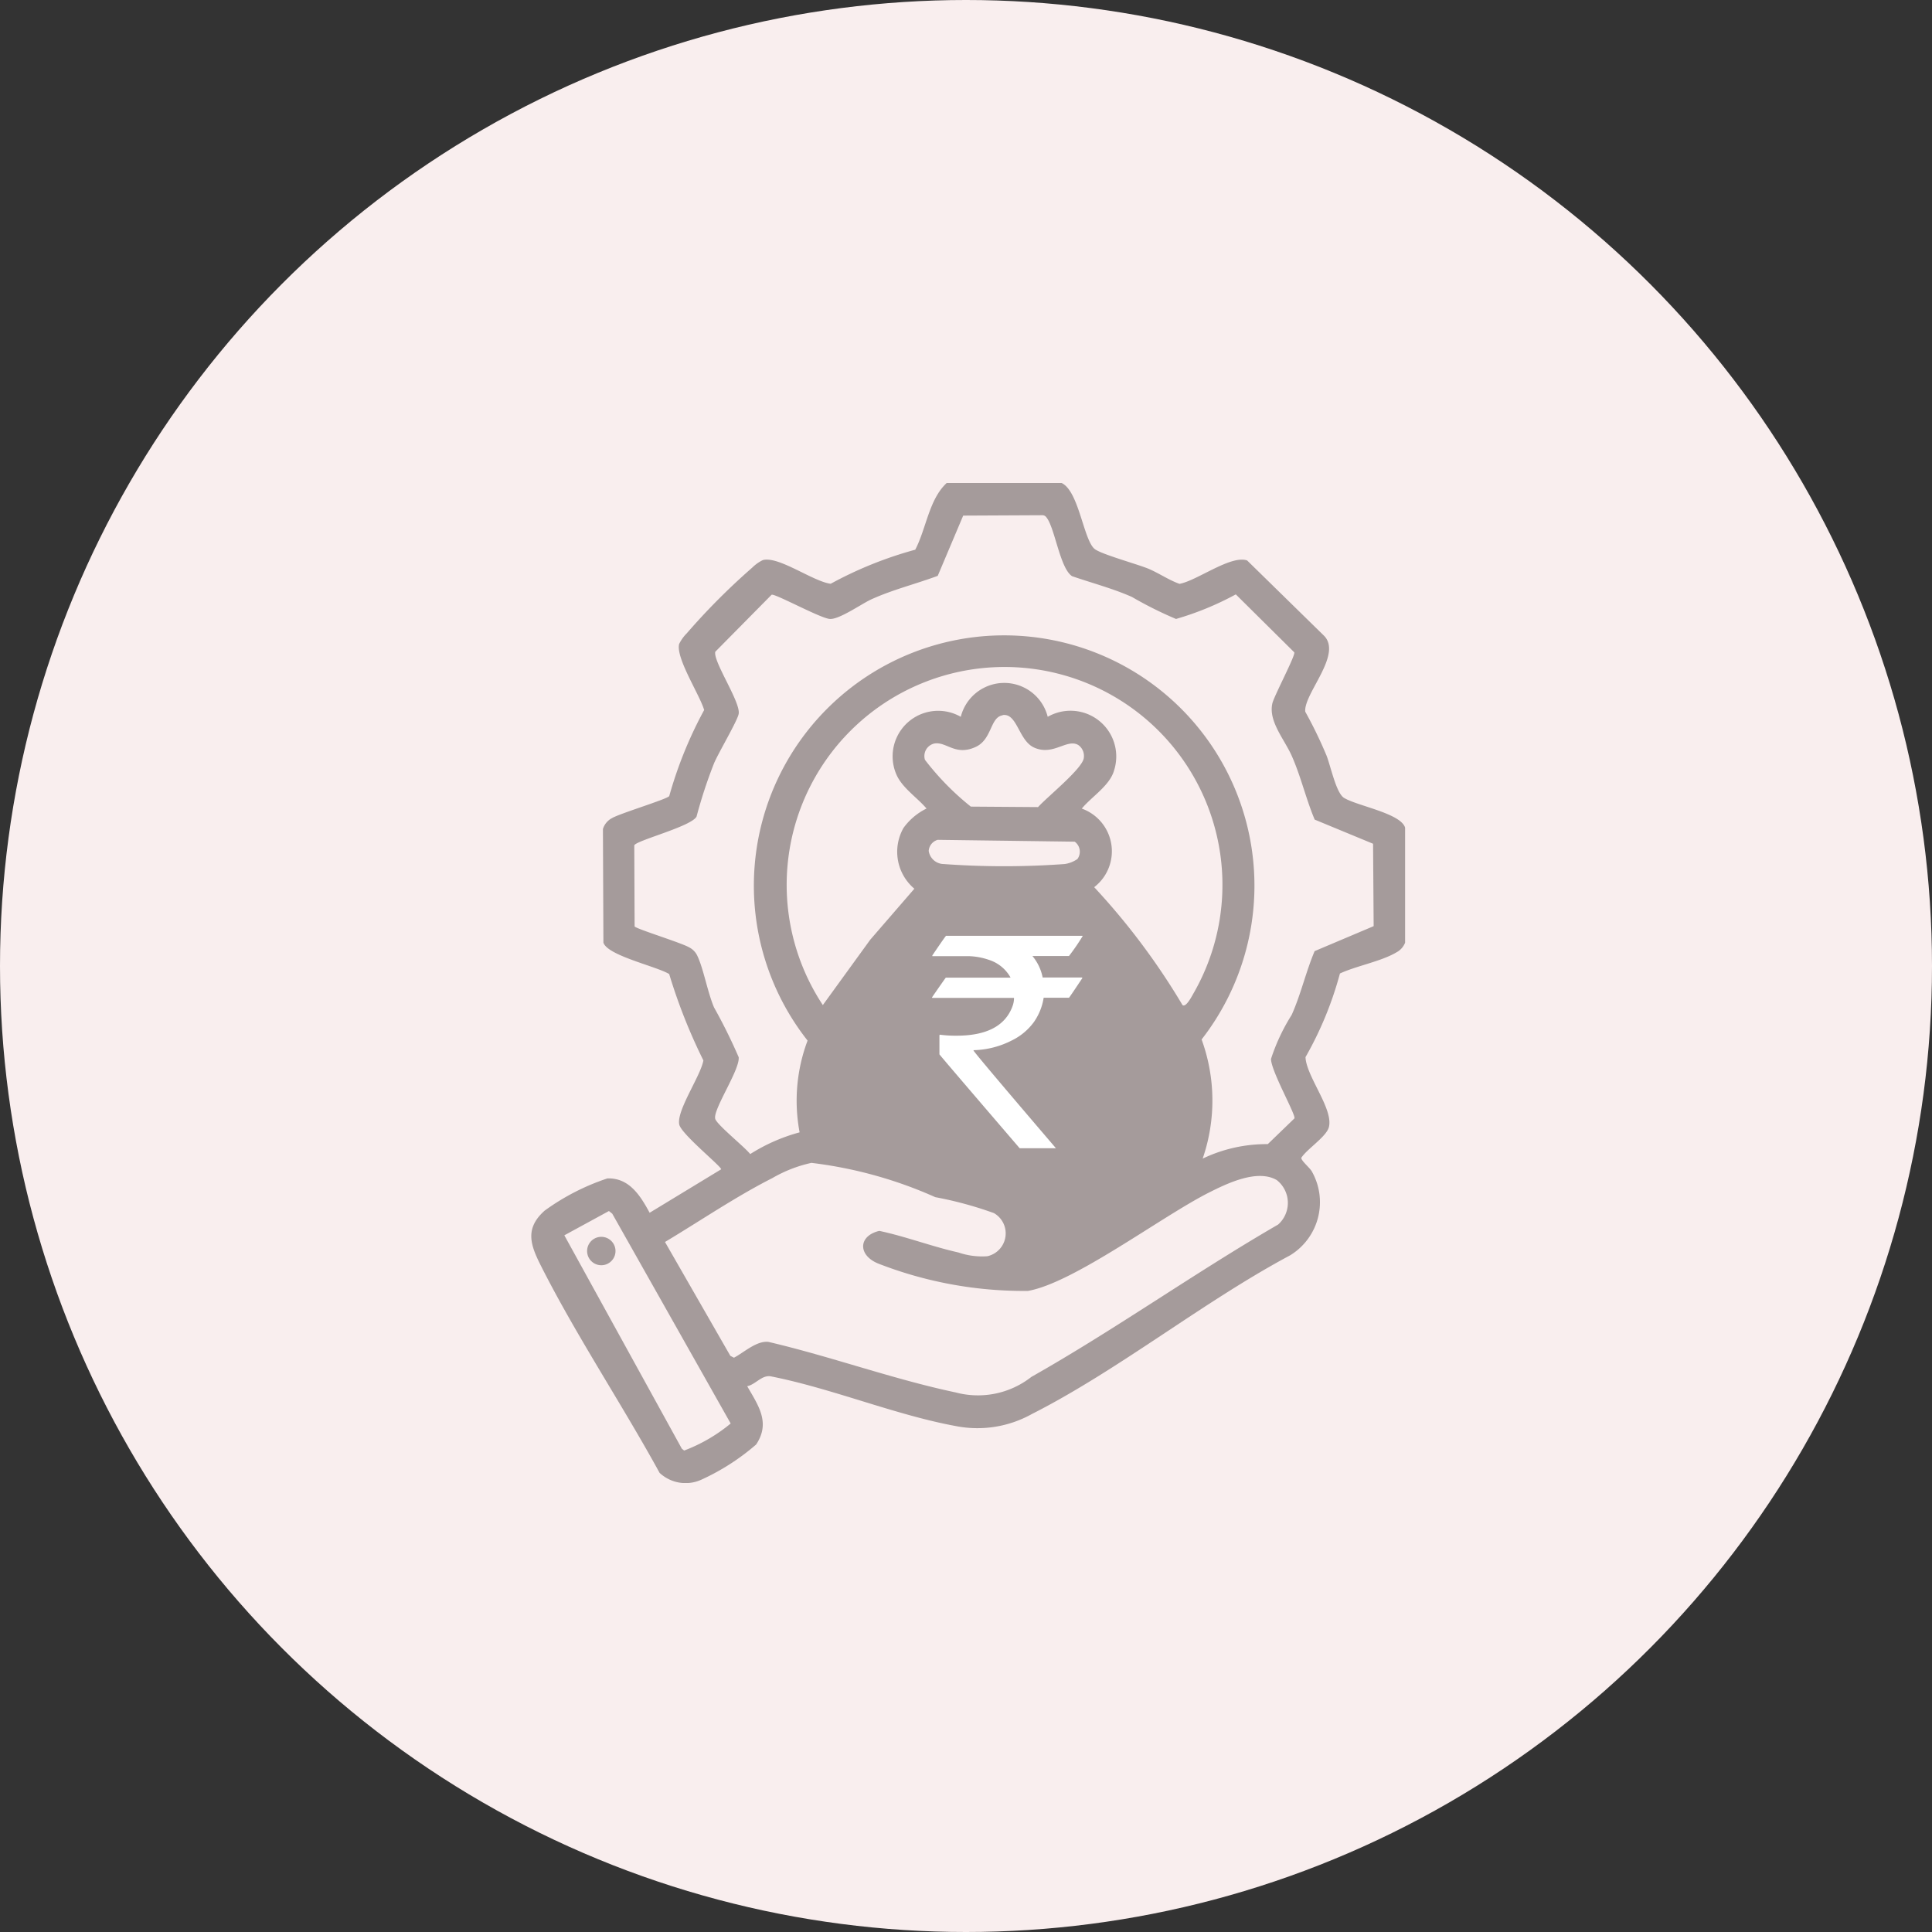
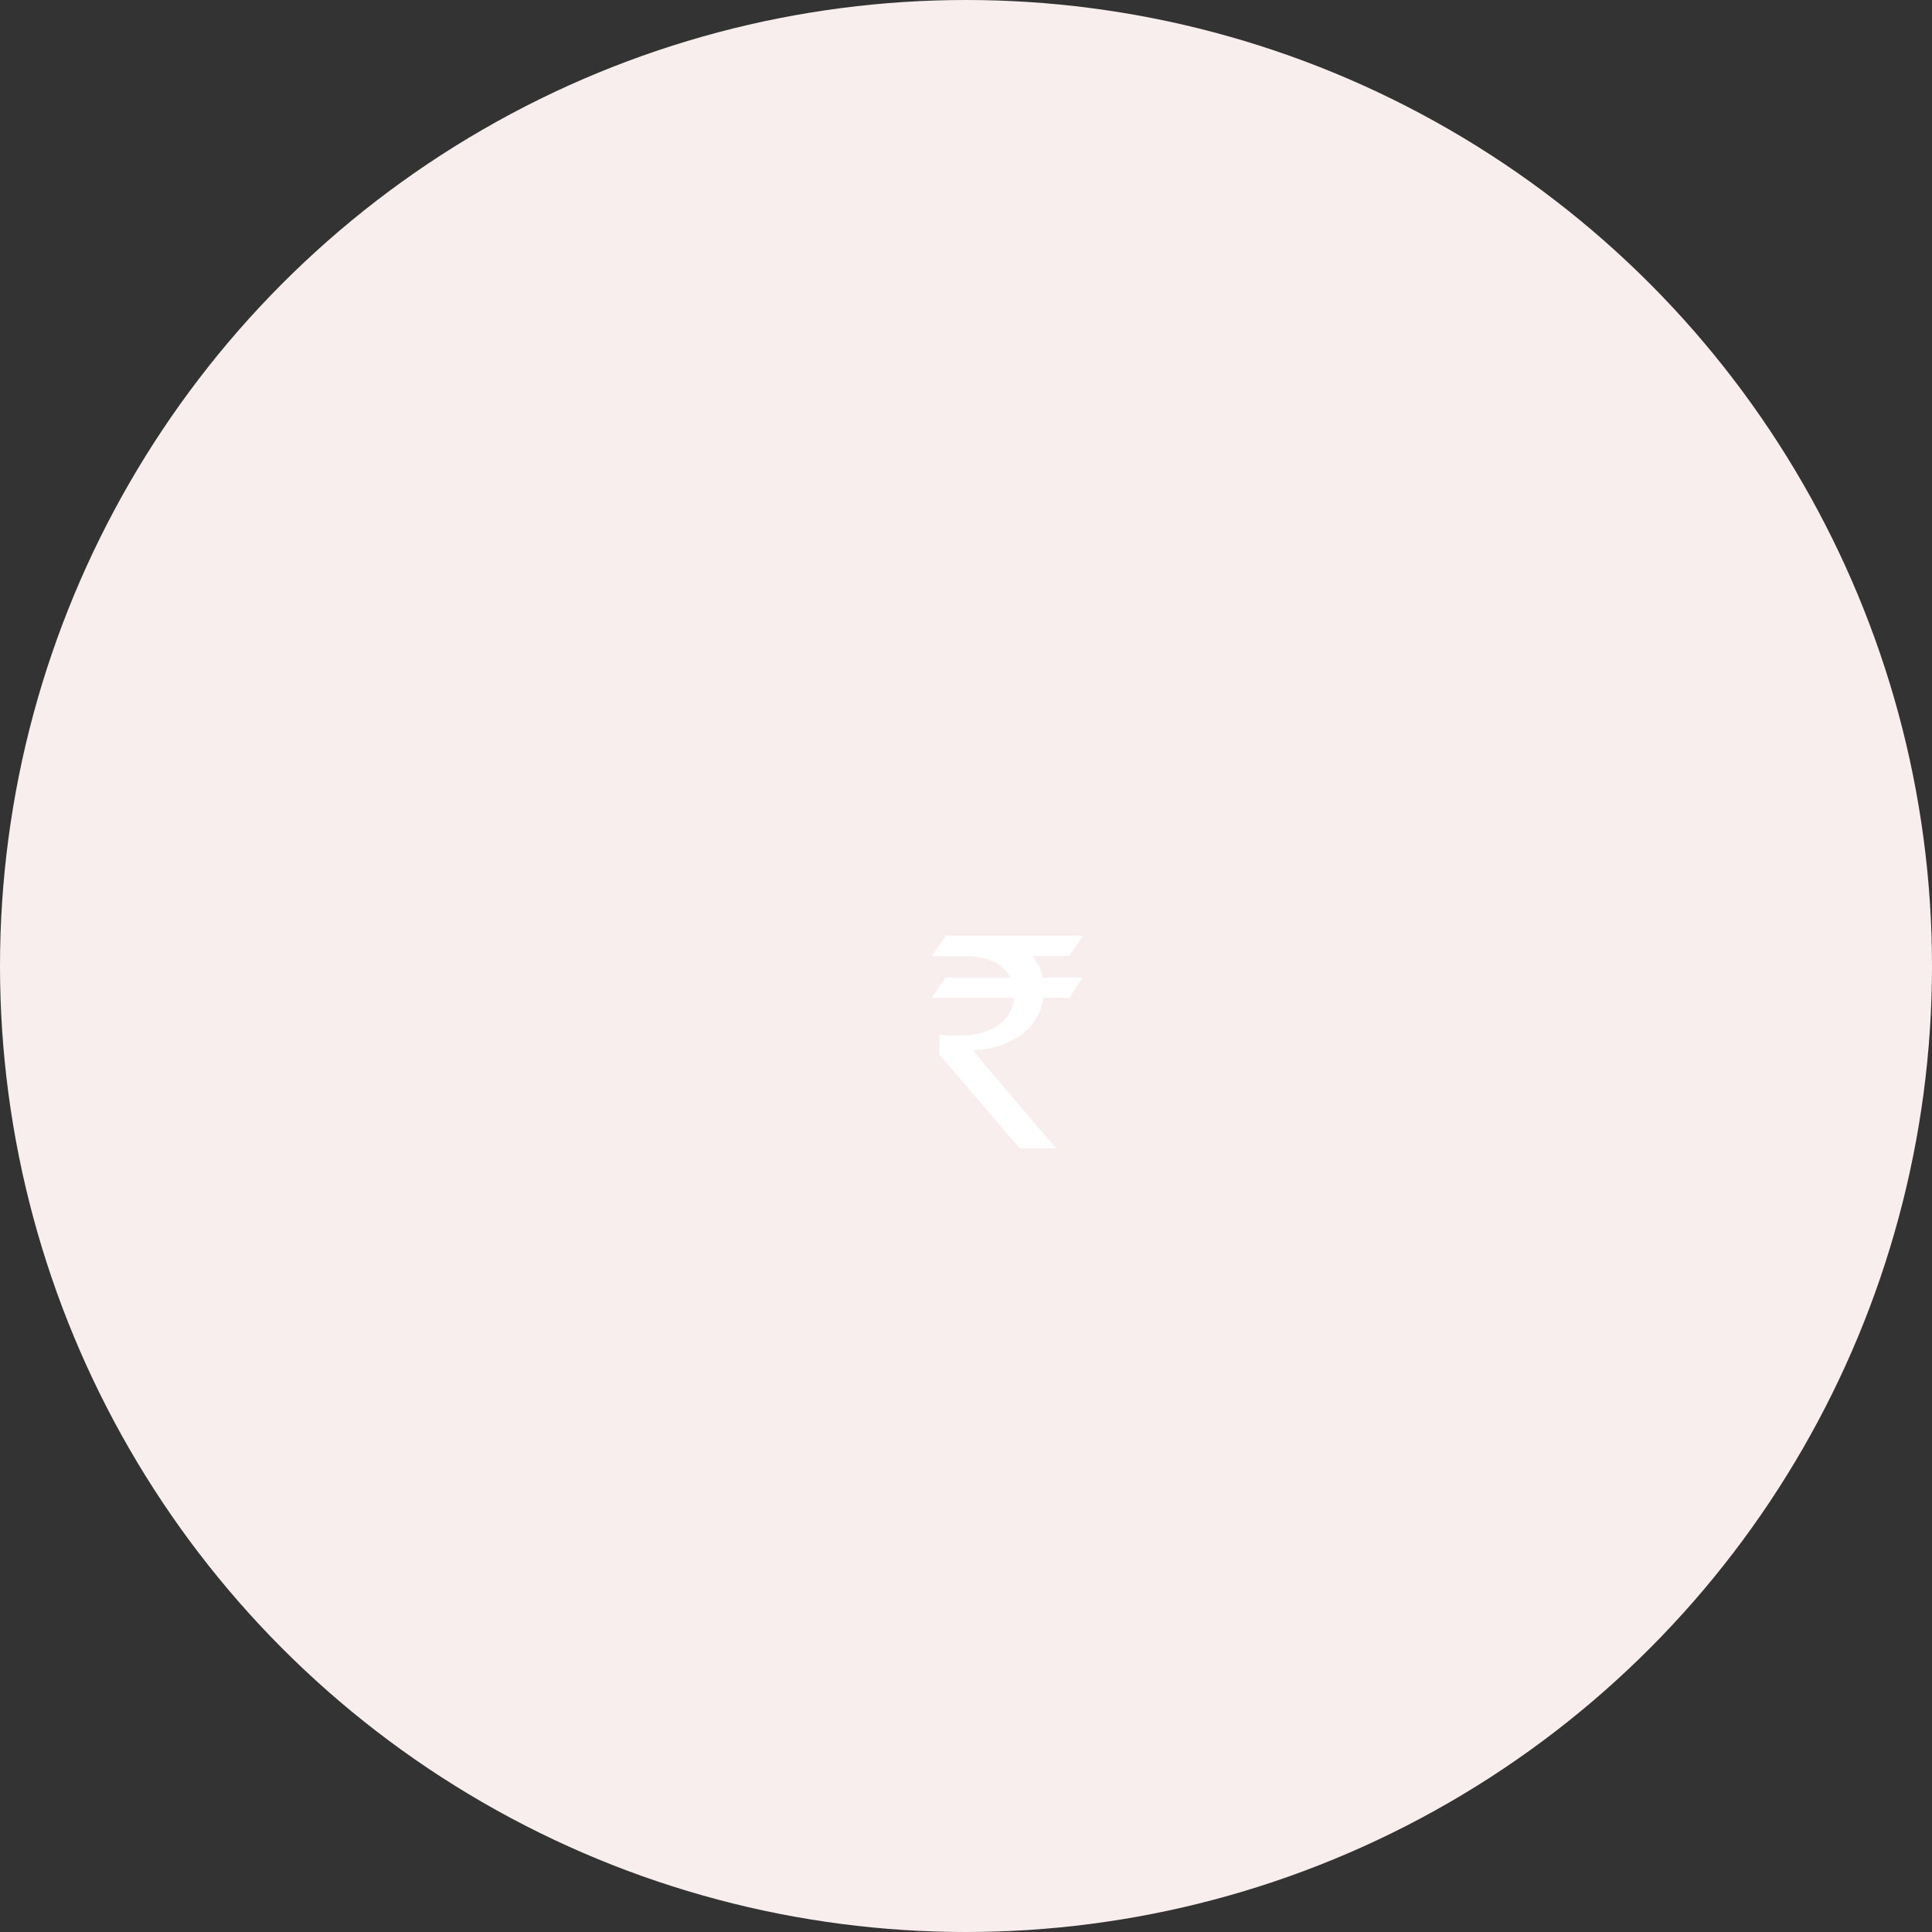
<svg xmlns="http://www.w3.org/2000/svg" width="40" height="40" viewBox="0 0 40 40">
  <rect x="0" y="0" width="40" height="40" fill="#333333" stroke="none" />
  <defs>
    <clipPath id="clip-path">
      <rect id="Rectangle_11754" data-name="Rectangle 11754" width="18.096" height="20.704" fill="#a59b9b" />
    </clipPath>
  </defs>
  <g id="Group_19131" data-name="Group 19131" transform="translate(0)">
    <g id="Group_8329" data-name="Group 8329">
      <g id="Group_11463" data-name="Group 11463" transform="translate(0)">
        <g id="Group_7146" data-name="Group 7146">
          <circle id="Ellipse_960" data-name="Ellipse 960" cx="20" cy="20" r="20" transform="translate(0)" fill="#f9eeee" />
        </g>
      </g>
    </g>
    <g id="Group_19185" data-name="Group 19185" transform="translate(11 10)">
      <g id="Group_19175" data-name="Group 19175" clip-path="url(#clip-path)">
-         <path id="Path_43283" data-name="Path 43283" d="M28.133,373.216a.294.294,0,1,1,.148.569.294.294,0,0,1-.148-.569" transform="translate(-26.762 -357.598)" fill="#a59b9b" />
-         <path id="Path_43284" data-name="Path 43284" d="M10.98,0c.364.172.454,1.205.693,1.373.155.109.85.3,1.1.4.221.093.421.234.647.315.366-.067,1.059-.6,1.4-.485L16.4,3.15c.416.387-.414,1.212-.376,1.585a9.029,9.029,0,0,1,.437.9c.087.213.2.784.367.885.276.167,1.173.319,1.263.615V9.518a.391.391,0,0,1-.18.2c-.313.186-.828.279-1.169.437a7.317,7.317,0,0,1-.713,1.732c.017.4.573,1.061.486,1.442-.044.2-.455.458-.572.641-.01.056.167.2.214.278a1.289,1.289,0,0,1-.446,1.742c-1.8.961-3.546,2.373-5.351,3.288a2.313,2.313,0,0,1-1.566.248C7.555,19.3,6.234,18.75,4.98,18.5c-.2-.051-.327.162-.51.2.23.4.487.754.185,1.207a4.712,4.712,0,0,1-1.116.72.789.789,0,0,1-.883-.133C1.879,19.075.935,17.661.207,16.222c-.219-.433-.354-.779.068-1.156a4.761,4.761,0,0,1,1.3-.668c.455-.016.687.364.875.711l1.481-.9c0-.064-.829-.732-.868-.928-.059-.29.441-1,.5-1.326a11.527,11.527,0,0,1-.708-1.788c-.262-.161-1.277-.381-1.362-.651l-.01-2.351a.379.379,0,0,1,.19-.228c.172-.1,1.137-.39,1.183-.455A8.559,8.559,0,0,1,3.579,4.7c-.091-.313-.592-1.078-.518-1.367a.829.829,0,0,1,.157-.22A13.867,13.867,0,0,1,4.574,1.752a.815.815,0,0,1,.22-.156c.328-.088,1.04.445,1.405.49a8.069,8.069,0,0,1,1.75-.705C8.178.943,8.233.34,8.6,0Zm6.46,9.175-.012-1.706-1.209-.5c-.182-.433-.284-.889-.475-1.32-.154-.347-.489-.72-.4-1.091.041-.161.48-.99.453-1.052l-1.211-1.2a6.2,6.2,0,0,1-1.238.509,8.114,8.114,0,0,1-.913-.456c-.4-.177-.825-.287-1.239-.43-.252-.162-.356-1.008-.533-1.22a.1.1,0,0,0-.083-.042L8.942.675,8.415,1.922c-.459.171-.939.287-1.386.492-.21.1-.666.421-.854.4-.206-.021-1.135-.532-1.2-.5L3.809,3.494c-.047.2.512,1.02.486,1.276-.013.132-.421.816-.512,1.034a10.016,10.016,0,0,0-.361,1.1c-.1.207-1.267.5-1.29.6l.007,1.677c.033.051.977.341,1.131.434a.372.372,0,0,1,.165.168c.13.27.21.744.347,1.072a11.2,11.2,0,0,1,.512,1.034c.025.264-.538,1.085-.486,1.275.033.122.614.586.724.73a3.719,3.719,0,0,1,1.023-.45,3.535,3.535,0,0,1,.165-1.9,5.182,5.182,0,1,1,8.158-.023,3.691,3.691,0,0,1,.022,2.467,3.057,3.057,0,0,1,1.348-.3l.552-.533c.033-.073-.487-.984-.485-1.232a4.053,4.053,0,0,1,.428-.911c.192-.43.292-.887.475-1.32ZM13.484,10.81c.073.054.2-.2.23-.25a4.511,4.511,0,1,0-7.678.249l.982-1.354L7.931,8.4A1,1,0,0,1,7.707,7.14a1.28,1.28,0,0,1,.476-.4c-.194-.229-.507-.429-.626-.709a.943.943,0,0,1,1.335-1.19.928.928,0,0,1,1.8,0A.947.947,0,0,1,12.066,5.95c-.09.318-.465.543-.669.791a.938.938,0,0,1,.257,1.627,14.286,14.286,0,0,1,1.829,2.442m-3.726-6c-.26.04-.215.5-.558.655-.422.195-.609-.121-.86-.07a.266.266,0,0,0-.189.336A5.562,5.562,0,0,0,9.1,6.7l1.392.01c.176-.2.925-.8.947-1.018a.277.277,0,0,0-.108-.263c-.235-.151-.522.231-.924.047-.318-.146-.347-.717-.648-.671M11.3,7.794a.257.257,0,0,0-.049-.368L8.414,7.388a.256.256,0,0,0-.186.229.318.318,0,0,0,.309.272,17.3,17.3,0,0,0,2.505,0,.615.615,0,0,0,.259-.1M5.8,14.076a2.8,2.8,0,0,0-.811.316c-.747.378-1.5.89-2.221,1.322l1.353,2.357.075.039c.21-.111.466-.353.711-.328,1.288.3,2.593.776,3.88,1.047a1.79,1.79,0,0,0,1.567-.322c1.726-.976,3.388-2.159,5.108-3.154a.6.6,0,0,0-.027-.92c-.4-.235-1.023.066-1.393.252-.982.492-2.805,1.875-3.759,2.042a8.289,8.289,0,0,1-3.089-.562c-.435-.169-.431-.577.011-.681.554.118,1.089.324,1.641.448a1.5,1.5,0,0,0,.595.077.484.484,0,0,0,.137-.893,7.756,7.756,0,0,0-1.214-.33,8.865,8.865,0,0,0-2.565-.71m-5.115,1.5,2.433,4.418.048.038a3.38,3.38,0,0,0,.963-.56L1.676,15.128l-.069-.055Z" transform="translate(0)" fill="#a59b9b" />
        <path id="Path_43285" data-name="Path 43285" d="M198.629,224.166h2.834v.006a4.4,4.4,0,0,1-.283.412h-.757a.99.99,0,0,1,.212.445h.807c.01,0,.015.006.015.012q-.271.407-.277.407h-.524a1.2,1.2,0,0,1-.2.5,1.231,1.231,0,0,1-.463.386,1.828,1.828,0,0,1-.789.2v.006q0,.029,1.706,2.024h-.751q-1.661-1.935-1.661-1.944v-.392l.006-.015a2.517,2.517,0,0,0,.345.021q.931,0,1.158-.6a.487.487,0,0,0,.035-.183h-1.685a.01.01,0,0,1-.012-.012q.28-.406.286-.407h1.337v-.006a.784.784,0,0,0-.445-.362,1.389,1.389,0,0,0-.424-.077h-.748v-.015q.271-.4.28-.4" transform="translate(-190.048 -214.791)" fill="#fff" />
      </g>
    </g>
  </g>
</svg>